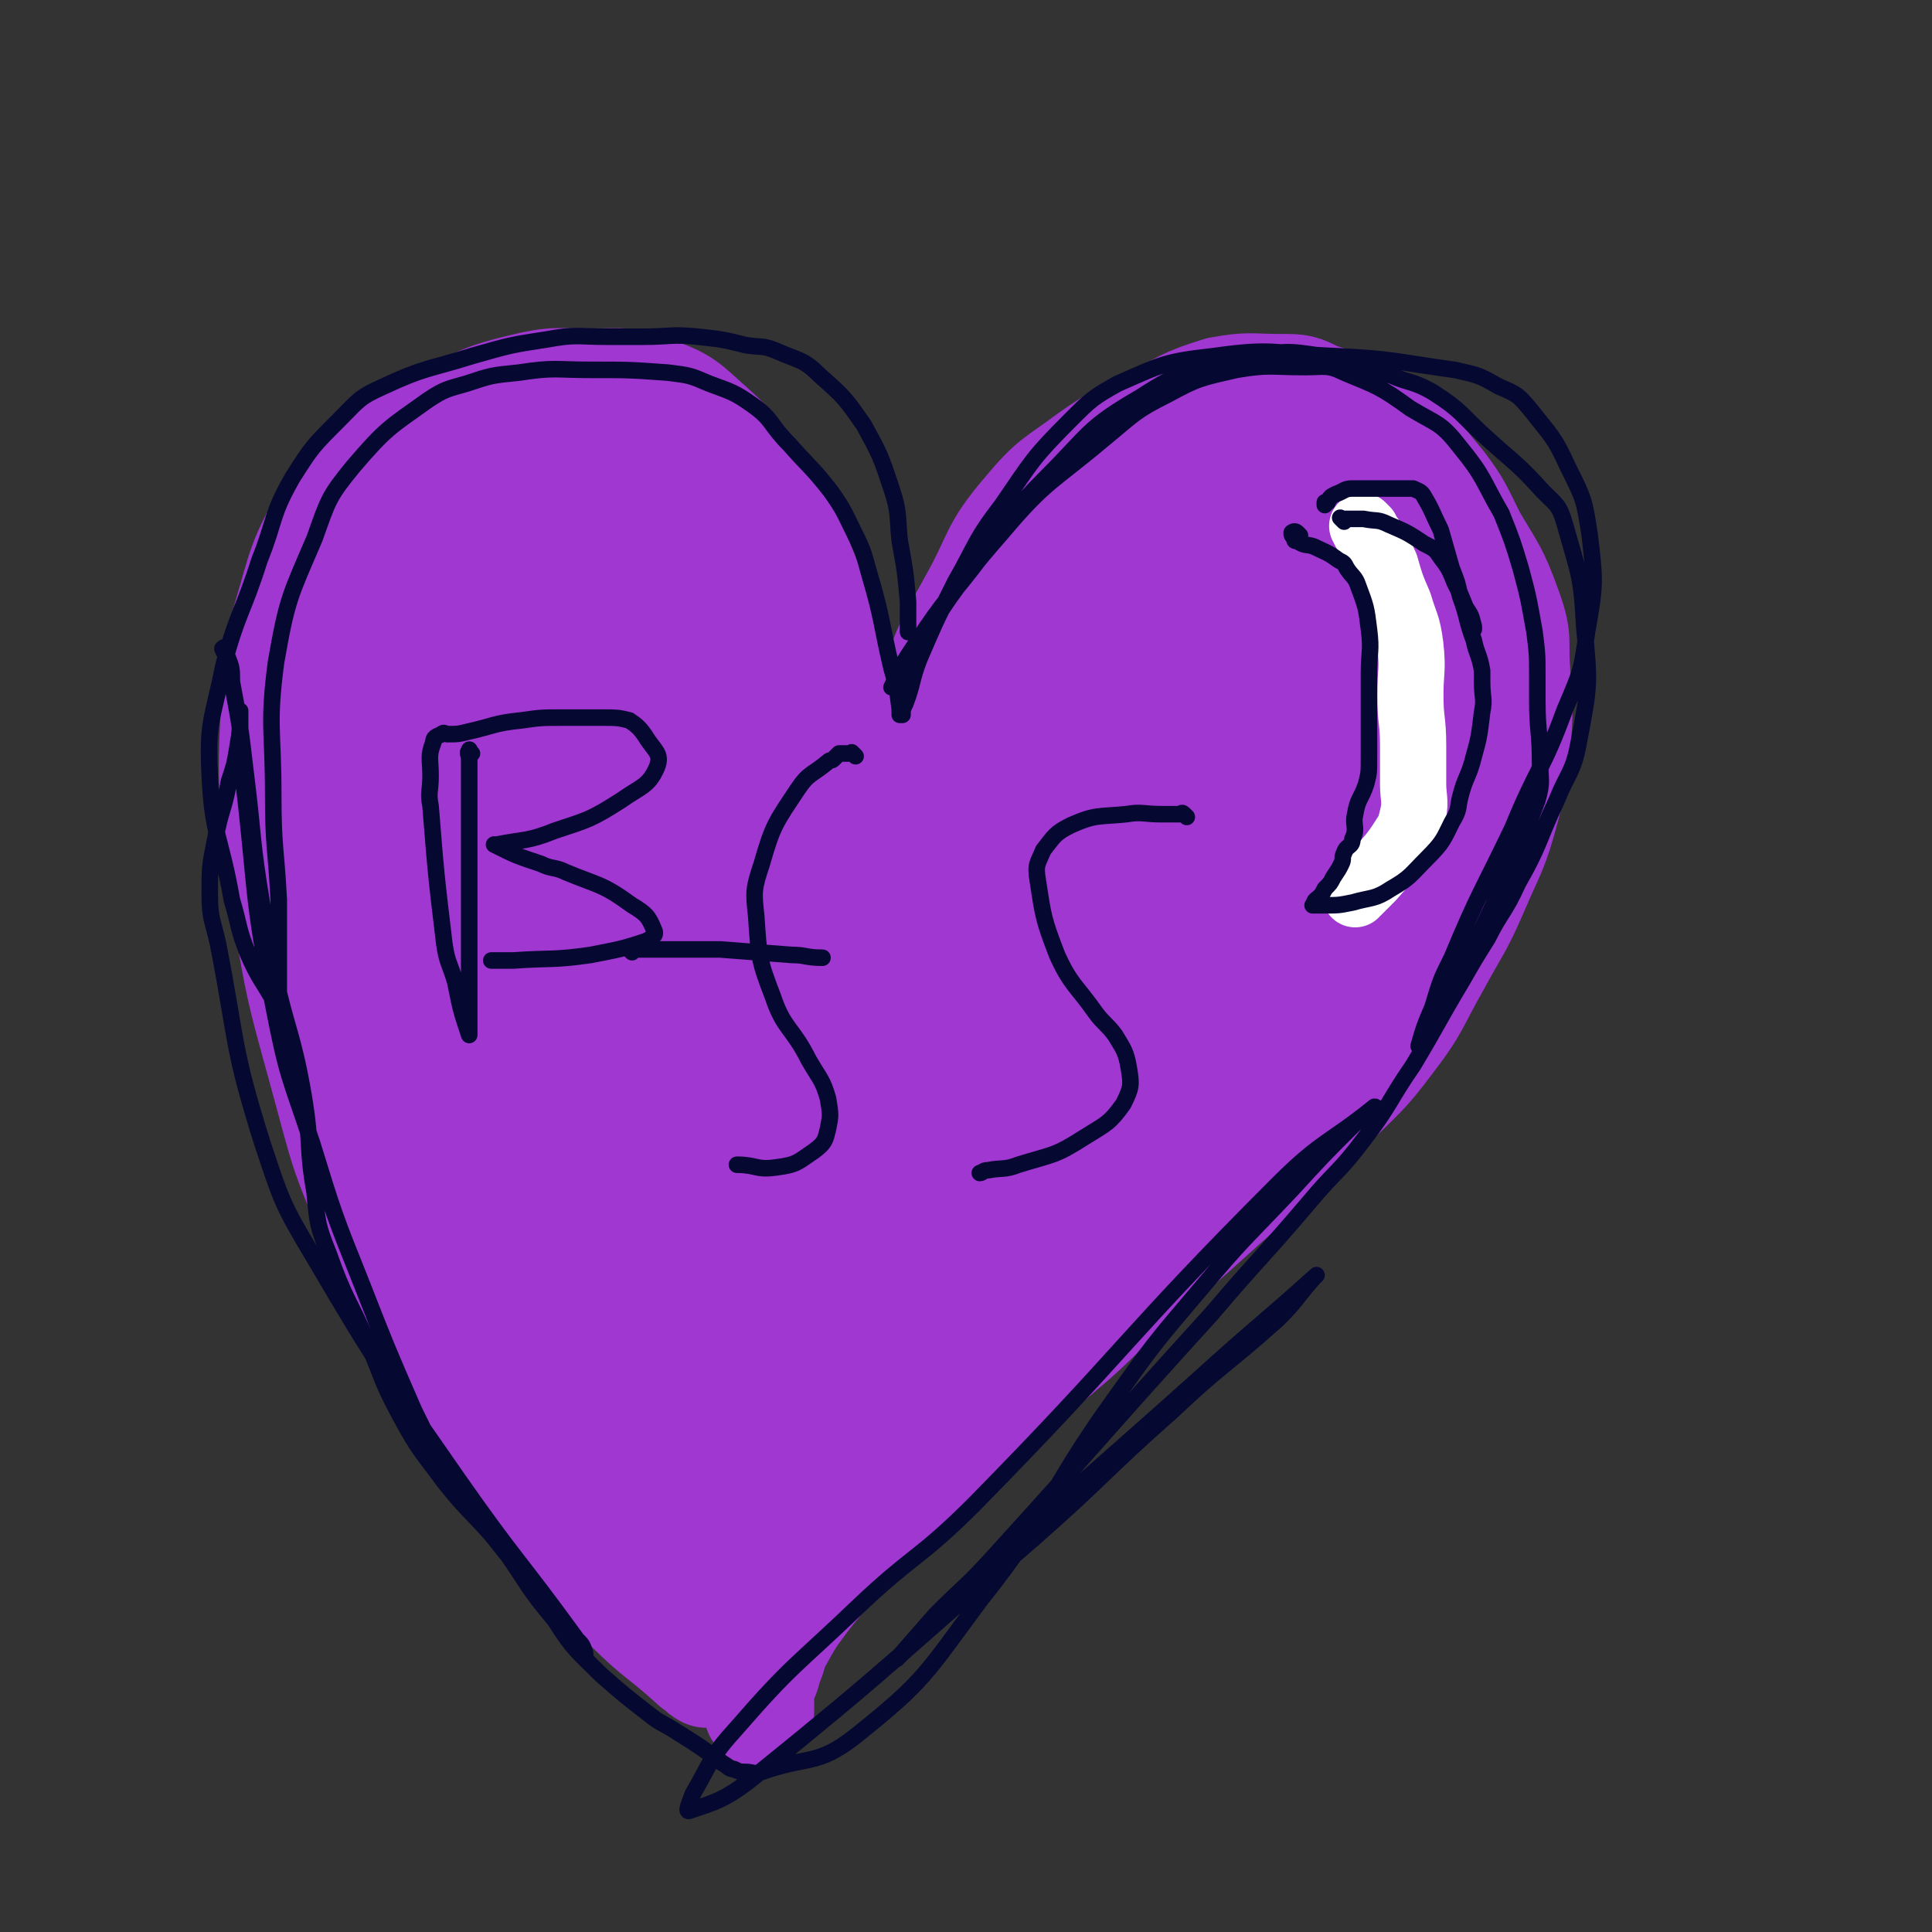
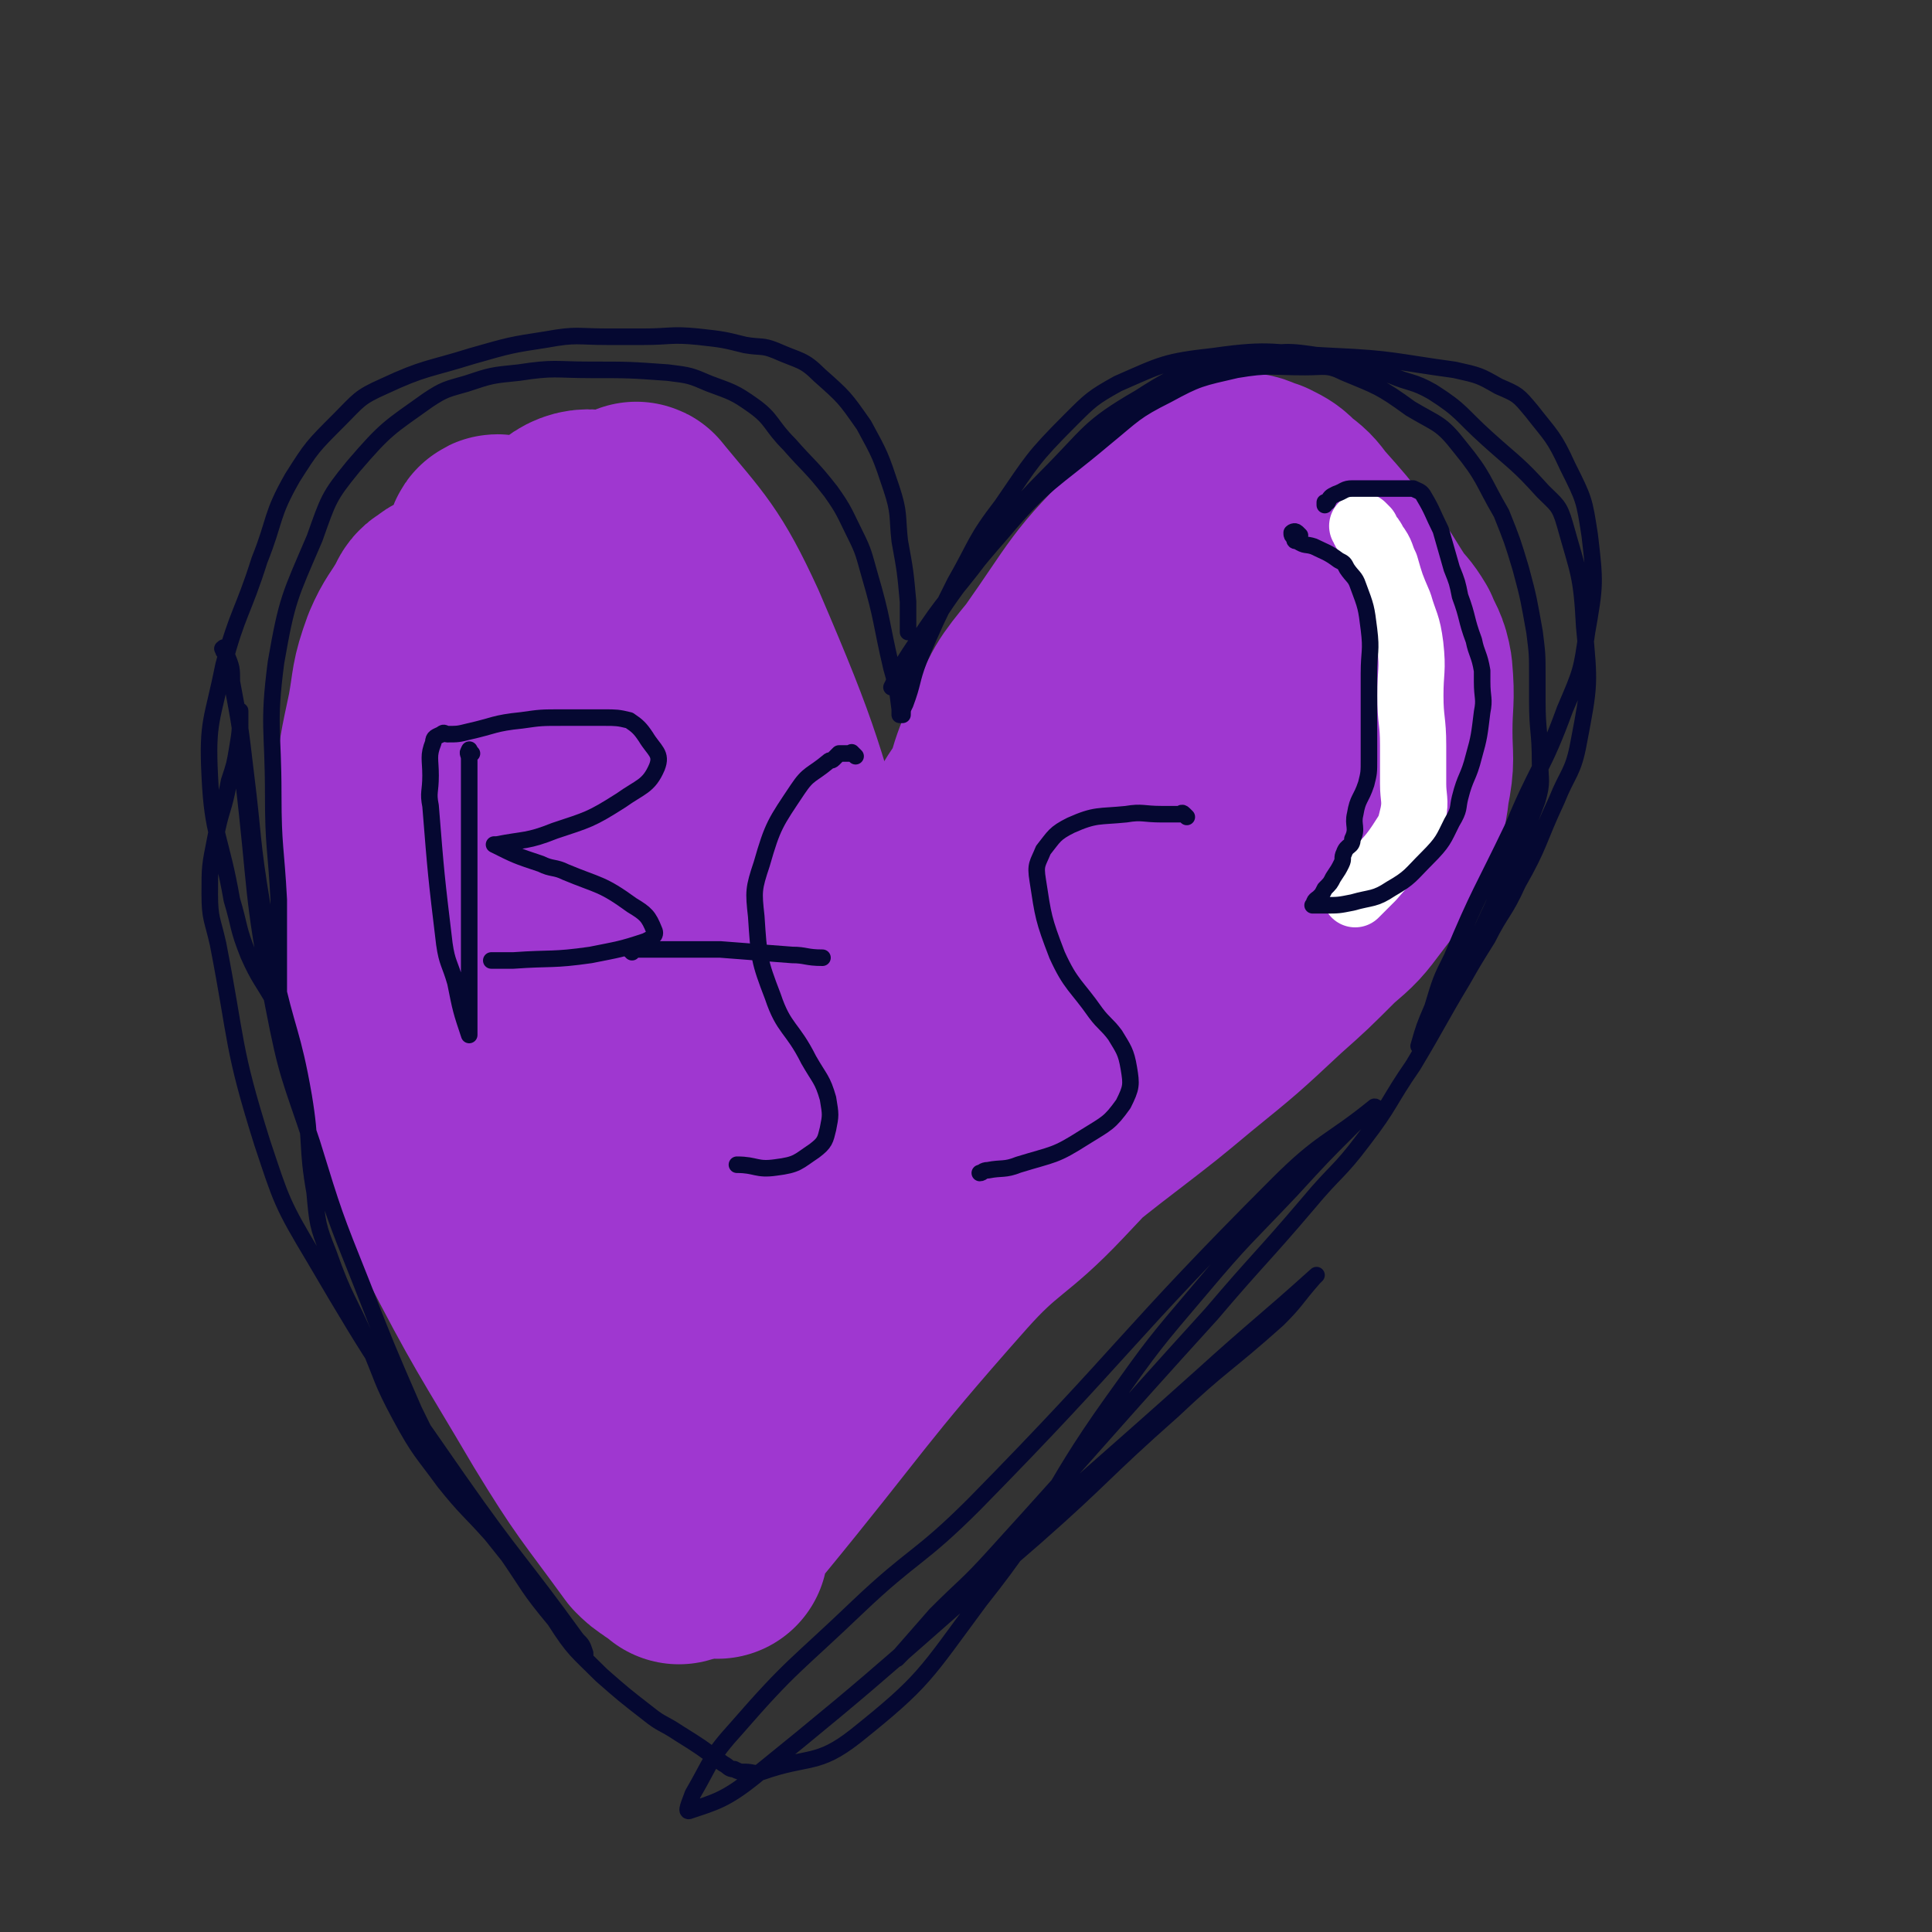
<svg xmlns="http://www.w3.org/2000/svg" viewBox="0 0 700 700" version="1.1">
  <rect x="0" y="0" width="700" height="700" fill="#333333" stroke="none" />
  <g fill="none" stroke="#9F37D0" stroke-width="40" stroke-linecap="round" stroke-linejoin="round">
-     <path d="M263,607c-1,-1 -1,-1 -1,-1 -1,-1 -1,0 -2,0 -1,0 -1,0 -1,0 -1,0 -1,0 -2,0 -1,0 -1,0 -1,0 -2,-1 -2,-2 -4,-3 -12,-11 -13,-10 -24,-21 -19,-19 -19,-19 -36,-39 -13,-15 -14,-14 -24,-31 -19,-33 -18,-34 -32,-69 -12,-27 -11,-27 -19,-56 -8,-29 -8,-29 -13,-58 -3,-14 -3,-15 -4,-29 -1,-22 -1,-22 0,-44 1,-16 0,-16 4,-31 6,-20 5,-21 16,-40 5,-10 7,-10 16,-18 9,-7 10,-7 20,-12 16,-8 16,-10 33,-14 12,-3 13,-2 26,-2 11,0 12,-1 22,3 11,4 11,5 20,13 10,9 10,10 18,21 11,17 10,18 18,37 5,11 5,11 9,22 5,11 5,11 9,22 4,9 4,9 8,18 2,7 2,7 4,15 1,3 1,4 1,7 0,1 0,1 0,2 0,0 0,0 0,0 0,0 0,0 0,-1 0,-1 0,-1 0,-3 1,-5 0,-5 2,-10 6,-20 6,-20 14,-40 5,-14 6,-14 13,-27 9,-16 7,-18 19,-32 10,-12 11,-11 23,-20 10,-7 11,-7 21,-12 13,-7 13,-8 26,-12 11,-2 11,-1 22,-1 7,0 7,0 13,3 12,4 13,3 24,11 11,8 11,9 21,21 6,8 6,9 11,19 7,12 8,12 13,26 4,11 2,11 3,23 1,13 1,14 0,27 -1,11 -1,11 -4,22 -4,15 -5,15 -11,29 -6,14 -7,14 -14,27 -8,14 -7,15 -17,28 -9,12 -10,12 -21,23 -18,18 -19,18 -38,35 -20,18 -20,18 -40,35 -12,12 -12,12 -25,23 -15,15 -15,15 -30,30 -13,13 -14,13 -27,25 -6,6 -7,6 -13,12 -9,9 -9,8 -17,18 -6,8 -6,8 -11,17 -2,4 -1,4 -3,8 -1,5 -2,5 -3,9 -1,2 0,2 0,4 0,2 0,2 0,4 " />
-   </g>
+     </g>
  <g fill="none" stroke="#9F37D0" stroke-width="80" stroke-linecap="round" stroke-linejoin="round">
    <path d="M260,561c-1,-1 -1,-1 -1,-1 -1,-1 0,-1 0,-1 0,-1 0,-1 0,-1 1,-2 0,-2 1,-4 3,-4 3,-4 7,-8 37,-45 36,-47 75,-91 16,-18 19,-16 36,-34 19,-20 19,-21 38,-42 5,-5 5,-5 10,-11 1,-1 1,-1 1,-3 0,-2 0,-2 0,-3 0,-1 0,-2 0,-2 0,0 0,0 0,0 0,1 0,1 -1,2 0,1 -1,0 -1,1 -11,12 -10,13 -21,25 -15,15 -16,15 -31,30 -7,7 -7,7 -14,14 -1,1 -2,2 -2,2 0,0 2,0 4,-1 21,-17 21,-18 42,-34 13,-10 13,-10 25,-20 16,-13 16,-13 31,-27 9,-8 9,-8 19,-18 7,-6 7,-6 13,-14 6,-8 7,-8 11,-17 3,-8 4,-9 5,-18 2,-10 1,-10 1,-20 0,-11 1,-11 0,-22 -1,-6 -2,-6 -4,-11 -3,-5 -3,-4 -6,-8 -6,-9 -5,-9 -12,-17 -7,-9 -7,-9 -15,-18 -3,-4 -3,-4 -7,-7 -3,-3 -3,-3 -7,-5 -4,-1 -5,-3 -8,-1 -16,8 -18,8 -30,21 -21,20 -20,22 -37,46 -9,11 -9,11 -14,24 -7,15 -6,15 -10,31 -3,10 -3,10 -5,20 -3,11 -2,11 -5,23 -2,9 -2,9 -4,18 -1,2 0,2 -2,4 -1,1 -2,2 -3,1 -1,-2 -1,-3 -1,-6 2,-20 -1,-22 6,-40 11,-25 13,-26 31,-47 14,-17 16,-16 33,-30 7,-6 8,-6 15,-9 2,-1 5,-1 5,1 4,16 6,18 4,34 -3,24 -3,26 -15,47 -13,24 -15,24 -34,45 -7,8 -12,12 -17,14 -3,1 0,-5 3,-9 13,-26 11,-27 28,-50 19,-26 20,-25 42,-48 10,-11 11,-11 23,-20 2,-3 3,-3 6,-4 1,0 1,1 1,2 0,3 1,4 0,6 -1,6 -2,6 -4,12 " />
    <path d="M246,563c-1,-1 -1,-1 -1,-1 -1,-1 -1,-1 -1,-1 -1,-1 -1,0 -2,-1 -3,-2 -3,-2 -5,-4 -16,-22 -17,-22 -31,-45 -20,-34 -21,-34 -39,-69 -11,-22 -13,-22 -20,-46 -7,-26 -5,-27 -8,-54 -2,-20 0,-21 0,-41 0,-7 0,-7 0,-13 2,-15 2,-15 5,-29 2,-11 1,-11 5,-22 3,-7 4,-7 8,-14 1,-2 1,-3 4,-4 0,-1 1,-1 2,-1 6,1 7,-1 12,3 26,22 30,21 48,50 17,26 14,29 23,59 11,40 9,40 17,81 5,27 5,27 8,55 2,18 1,18 1,36 0,8 3,11 0,16 -2,3 -7,4 -11,1 -19,-17 -24,-17 -36,-42 -24,-46 -26,-48 -36,-99 -12,-55 -4,-57 -7,-114 -2,-28 -3,-28 -3,-56 0,-5 0,-13 2,-10 9,14 13,20 20,43 17,58 15,59 28,119 6,30 7,30 9,61 2,21 2,23 -1,42 0,3 -5,5 -6,2 -20,-41 -30,-42 -37,-88 -11,-64 -4,-67 0,-132 2,-26 1,-31 11,-52 3,-5 11,-7 14,-1 33,64 34,69 57,142 13,38 10,40 16,80 2,11 4,24 1,23 -4,-2 -9,-14 -13,-29 -22,-68 -23,-68 -39,-137 -9,-39 -6,-40 -11,-79 0,-3 0,-8 1,-6 14,17 18,20 29,44 21,49 20,50 35,102 8,31 5,32 11,64 2,11 2,11 4,22 0,2 0,2 0,3 0,0 0,0 0,1 0,1 0,1 0,1 " />
  </g>
  <g fill="none" stroke="#050831" stroke-width="6" stroke-linecap="round" stroke-linejoin="round">
    <path d="M82,236c-1,-1 -1,-2 -1,-1 -1,0 0,0 0,1 1,1 1,1 1,1 2,5 2,5 2,10 3,16 3,16 5,33 3,24 2,24 6,48 1,12 1,12 4,23 5,23 7,23 11,46 3,18 1,18 4,35 1,11 1,12 5,22 6,17 7,16 14,32 6,14 5,14 12,27 7,13 8,13 16,24 8,10 9,10 17,19 8,10 8,10 16,20 5,6 5,6 9,12 4,5 4,5 8,10 0,0 0,0 1,1 0,0 0,0 0,0 0,0 0,1 0,1 0,0 0,0 0,0 0,-1 0,-1 0,-1 -1,-3 -1,-3 -3,-5 -21,-29 -22,-28 -43,-58 -27,-39 -28,-39 -52,-80 -12,-20 -12,-21 -19,-42 -11,-35 -9,-36 -16,-72 -2,-9 -3,-9 -3,-18 0,-10 0,-10 2,-20 2,-11 3,-10 5,-21 2,-6 2,-6 3,-12 1,-6 1,-6 1,-12 0,-1 0,-1 0,-1 0,0 0,-1 0,0 0,1 0,1 0,3 0,10 0,10 1,20 5,42 3,42 11,83 5,26 6,26 14,50 8,26 8,26 18,51 9,23 9,23 19,46 6,12 6,13 13,24 9,14 10,13 20,27 9,13 8,13 18,25 7,11 8,11 17,20 8,7 8,7 17,14 5,4 5,3 11,7 8,5 8,5 16,11 2,1 2,2 4,2 2,1 2,1 4,1 3,0 3,1 6,0 17,-6 20,-2 34,-13 25,-20 25,-22 45,-49 27,-34 23,-37 48,-72 15,-21 15,-21 32,-41 16,-19 16,-18 33,-36 11,-12 11,-12 22,-23 3,-3 4,-3 7,-6 1,0 2,-1 1,-1 -16,13 -19,12 -35,28 -56,56 -54,59 -110,116 -20,20 -22,18 -42,37 -23,22 -24,21 -44,44 -10,11 -9,12 -16,24 -1,3 -3,7 -1,6 9,-3 13,-4 23,-12 52,-42 51,-43 102,-87 25,-22 24,-23 50,-46 18,-17 19,-16 38,-33 7,-7 6,-7 13,-15 1,-1 1,-1 1,-1 -20,18 -21,18 -42,37 -39,35 -39,34 -77,69 -10,9 -10,9 -20,19 -7,7 -6,7 -13,14 0,0 0,0 0,0 7,-8 7,-8 14,-16 11,-11 11,-10 21,-21 40,-44 39,-44 79,-88 17,-20 18,-20 35,-40 10,-12 11,-11 20,-23 10,-13 9,-14 18,-27 9,-15 9,-16 18,-31 4,-7 4,-7 9,-15 5,-10 6,-9 11,-20 8,-14 7,-15 14,-30 4,-10 6,-10 8,-21 4,-21 4,-21 2,-42 -1,-19 -2,-19 -7,-37 -2,-7 -3,-7 -8,-12 -9,-10 -10,-10 -20,-19 -10,-9 -9,-10 -20,-17 -7,-4 -8,-3 -15,-6 -13,-4 -12,-5 -25,-7 -13,-2 -14,-2 -27,1 -20,4 -22,3 -39,14 -19,11 -18,13 -34,29 -13,13 -12,14 -23,28 -12,16 -13,15 -24,32 -4,6 -4,6 -8,13 0,2 -1,3 -1,3 0,0 1,-2 2,-4 18,-26 17,-28 38,-52 16,-19 18,-18 37,-34 11,-9 11,-10 23,-16 11,-6 12,-6 25,-9 12,-2 12,-1 25,-1 7,0 8,-1 14,2 12,5 13,5 24,13 10,6 11,5 18,14 9,11 8,12 15,24 4,10 4,10 7,20 3,11 3,12 5,23 1,8 1,8 1,16 0,4 0,4 0,9 0,11 1,11 1,22 0,7 1,7 -1,14 -7,19 -8,19 -16,38 -7,15 -7,15 -14,30 -4,7 -4,7 -8,14 -1,2 0,2 -2,4 -1,2 -1,1 -3,3 0,0 0,0 0,0 2,-7 2,-7 5,-14 3,-10 3,-10 7,-18 10,-24 11,-24 22,-47 9,-22 11,-21 19,-43 6,-14 6,-14 8,-28 3,-17 3,-18 1,-35 -2,-13 -2,-13 -8,-25 -5,-11 -6,-11 -13,-20 -5,-6 -5,-6 -12,-9 -7,-4 -7,-4 -16,-6 -22,-3 -22,-4 -44,-5 -22,-1 -22,-3 -43,0 -18,2 -19,3 -35,10 -9,5 -10,6 -17,13 -14,14 -14,15 -25,31 -10,13 -9,14 -17,28 -7,14 -7,14 -13,28 -3,8 -2,8 -5,16 -1,2 -1,2 -1,4 -1,0 0,0 0,0 0,0 -1,0 -1,0 0,-1 0,-1 0,-2 -1,-8 -1,-8 -3,-15 -4,-17 -3,-17 -8,-34 -2,-7 -2,-8 -5,-14 -4,-8 -4,-9 -9,-16 -7,-9 -8,-9 -15,-17 -7,-7 -6,-9 -13,-14 -7,-5 -8,-5 -16,-8 -7,-3 -7,-3 -15,-4 -14,-1 -14,-1 -28,-1 -13,0 -13,-1 -26,1 -10,1 -10,1 -19,4 -7,2 -8,2 -14,6 -14,10 -15,10 -27,24 -9,11 -9,12 -14,26 -9,21 -10,22 -14,45 -3,23 -1,24 -1,48 0,19 1,19 2,38 0,10 0,10 0,20 0,7 0,7 0,14 0,2 0,3 0,5 0,0 0,-1 -1,-1 -5,-9 -6,-9 -10,-18 -4,-10 -3,-10 -6,-20 -4,-23 -7,-23 -8,-45 -1,-20 1,-20 5,-40 5,-19 7,-19 13,-38 6,-15 4,-16 12,-30 7,-11 7,-11 17,-21 7,-7 7,-8 16,-12 15,-7 16,-6 32,-11 14,-4 14,-4 27,-6 11,-2 11,-1 22,-1 6,0 6,0 13,0 10,0 10,-1 20,0 9,1 9,1 17,3 6,1 6,0 11,2 9,4 10,3 16,9 9,8 9,8 16,18 6,11 6,11 10,23 3,9 2,10 3,19 2,11 2,11 3,22 0,6 0,6 0,11 " />
  </g>
  <g fill="none" stroke="#FFFFFF" stroke-width="24" stroke-linecap="round" stroke-linejoin="round">
    <path d="M495,192c-1,-1 -1,-1 -1,-1 -1,-1 0,0 0,0 0,0 0,0 0,0 0,0 -1,-1 0,0 0,0 0,1 1,2 2,2 2,2 3,4 3,4 2,4 4,8 2,7 2,7 5,14 2,7 3,7 4,15 1,9 0,9 0,18 0,9 1,9 1,18 0,7 0,7 0,14 0,5 1,6 0,11 -1,4 -1,5 -3,8 -5,8 -6,8 -12,15 -3,3 -3,3 -6,6 " />
  </g>
  <g fill="none" stroke="#050831" stroke-width="6" stroke-linecap="round" stroke-linejoin="round">
    <path d="M471,194c-1,-1 -1,-1 -1,-1 -1,-1 -2,0 -2,0 0,0 0,0 0,0 0,0 0,0 0,0 0,1 0,1 1,2 0,1 0,1 1,1 3,2 3,1 6,2 4,2 5,2 9,5 2,1 2,1 3,3 2,3 3,3 4,6 3,8 3,8 4,16 1,8 0,8 0,16 0,4 0,4 0,8 0,5 0,5 0,10 0,7 0,7 0,13 0,5 0,5 -1,9 -2,6 -3,5 -4,11 -1,4 1,5 -1,9 0,3 -2,2 -3,5 -1,2 0,2 -1,4 -1,2 -1,2 -3,5 -1,2 -1,2 -3,4 -1,2 -1,2 -2,3 -1,1 -2,1 -2,3 -1,0 0,0 0,0 1,0 1,0 2,0 1,0 1,0 2,0 5,0 5,0 10,-1 7,-2 8,-1 14,-5 7,-4 7,-5 13,-11 6,-6 6,-7 9,-13 3,-5 2,-5 3,-9 2,-8 3,-7 5,-15 2,-7 2,-8 3,-16 1,-5 0,-5 0,-11 0,-2 0,-2 0,-4 -1,-6 -2,-6 -3,-11 -3,-8 -2,-8 -5,-16 -1,-5 -1,-5 -3,-10 -2,-7 -2,-7 -4,-14 -3,-6 -3,-7 -6,-12 -1,-2 -2,-2 -4,-3 -1,0 -1,0 -2,0 -2,0 -2,0 -3,0 -3,0 -3,0 -5,0 -3,0 -3,0 -6,0 -3,0 -3,0 -6,0 -3,0 -3,1 -6,2 -2,1 -2,1 -3,3 -1,0 -1,0 -1,0 0,1 0,1 0,1 " />
-     <path d="M487,189c-1,-1 -1,-1 -1,-1 -1,-1 0,0 0,0 0,0 0,0 0,0 1,0 1,0 2,0 1,0 1,0 3,0 2,0 2,0 3,0 5,1 5,0 9,2 7,3 7,3 13,7 4,2 4,2 6,5 3,4 3,4 5,9 2,4 2,4 4,9 2,3 2,3 3,7 0,0 0,0 0,1 " />
    <path d="M171,273c-1,-1 -1,-2 -1,-1 -1,1 0,1 0,3 0,10 0,10 0,19 0,18 0,18 0,36 0,11 0,11 0,22 0,10 0,10 0,19 0,2 0,2 0,4 0,0 0,0 0,0 -3,-9 -3,-9 -5,-19 -2,-7 -3,-7 -4,-14 -3,-25 -3,-25 -5,-50 -1,-5 0,-5 0,-11 0,-6 -1,-7 1,-12 0,-2 1,-2 3,-3 1,-1 1,0 2,0 4,0 4,0 8,-1 9,-2 9,-3 19,-4 7,-1 7,-1 15,-1 7,0 7,0 15,0 4,0 5,0 9,1 3,2 4,3 6,6 3,5 6,6 4,11 -3,7 -6,7 -13,12 -11,7 -12,7 -24,11 -10,4 -11,3 -21,5 0,0 0,0 -1,0 0,0 0,0 0,0 8,4 8,4 17,7 4,2 5,1 9,3 12,5 13,4 24,12 5,3 6,4 8,9 1,2 -1,3 -3,4 -9,3 -10,3 -20,5 -14,2 -14,1 -28,2 -4,0 -4,0 -8,0 " />
    <path d="M310,274c-1,-1 -1,-1 -1,-1 -1,-1 0,0 0,0 0,0 -1,0 -1,0 -1,0 -1,0 -1,0 -1,0 -1,0 -1,0 -1,0 -1,0 -1,0 -1,0 -1,0 -1,0 -1,1 -1,1 -2,2 -1,1 -1,0 -2,1 -6,5 -7,4 -11,10 -8,12 -9,13 -13,27 -3,9 -3,10 -2,19 1,15 1,16 6,29 4,12 7,11 13,23 4,7 5,7 7,14 1,6 1,6 0,11 -1,4 -1,5 -5,8 -6,4 -6,5 -14,6 -7,1 -7,-1 -14,-1 " />
    <path d="M229,345c-1,-1 -1,-1 -1,-1 -1,-1 0,0 0,0 1,0 1,0 2,0 2,0 2,0 4,0 13,0 13,0 27,0 13,1 13,1 26,2 5,0 5,1 11,1 " />
    <path d="M430,296c-1,-1 -1,-1 -1,-1 -1,-1 -1,0 -1,0 -1,0 -1,0 -2,0 0,0 0,0 -1,0 -2,0 -2,0 -4,0 -7,0 -7,-1 -13,0 -10,1 -11,0 -20,4 -6,3 -6,4 -10,9 -2,5 -3,5 -2,11 2,13 2,14 7,27 5,11 7,11 14,21 3,4 4,4 7,8 3,5 4,6 5,12 1,6 1,7 -2,13 -5,7 -6,7 -14,12 -11,7 -11,6 -24,10 -5,2 -6,1 -11,2 -2,0 -2,1 -3,1 " />
  </g>
</svg>